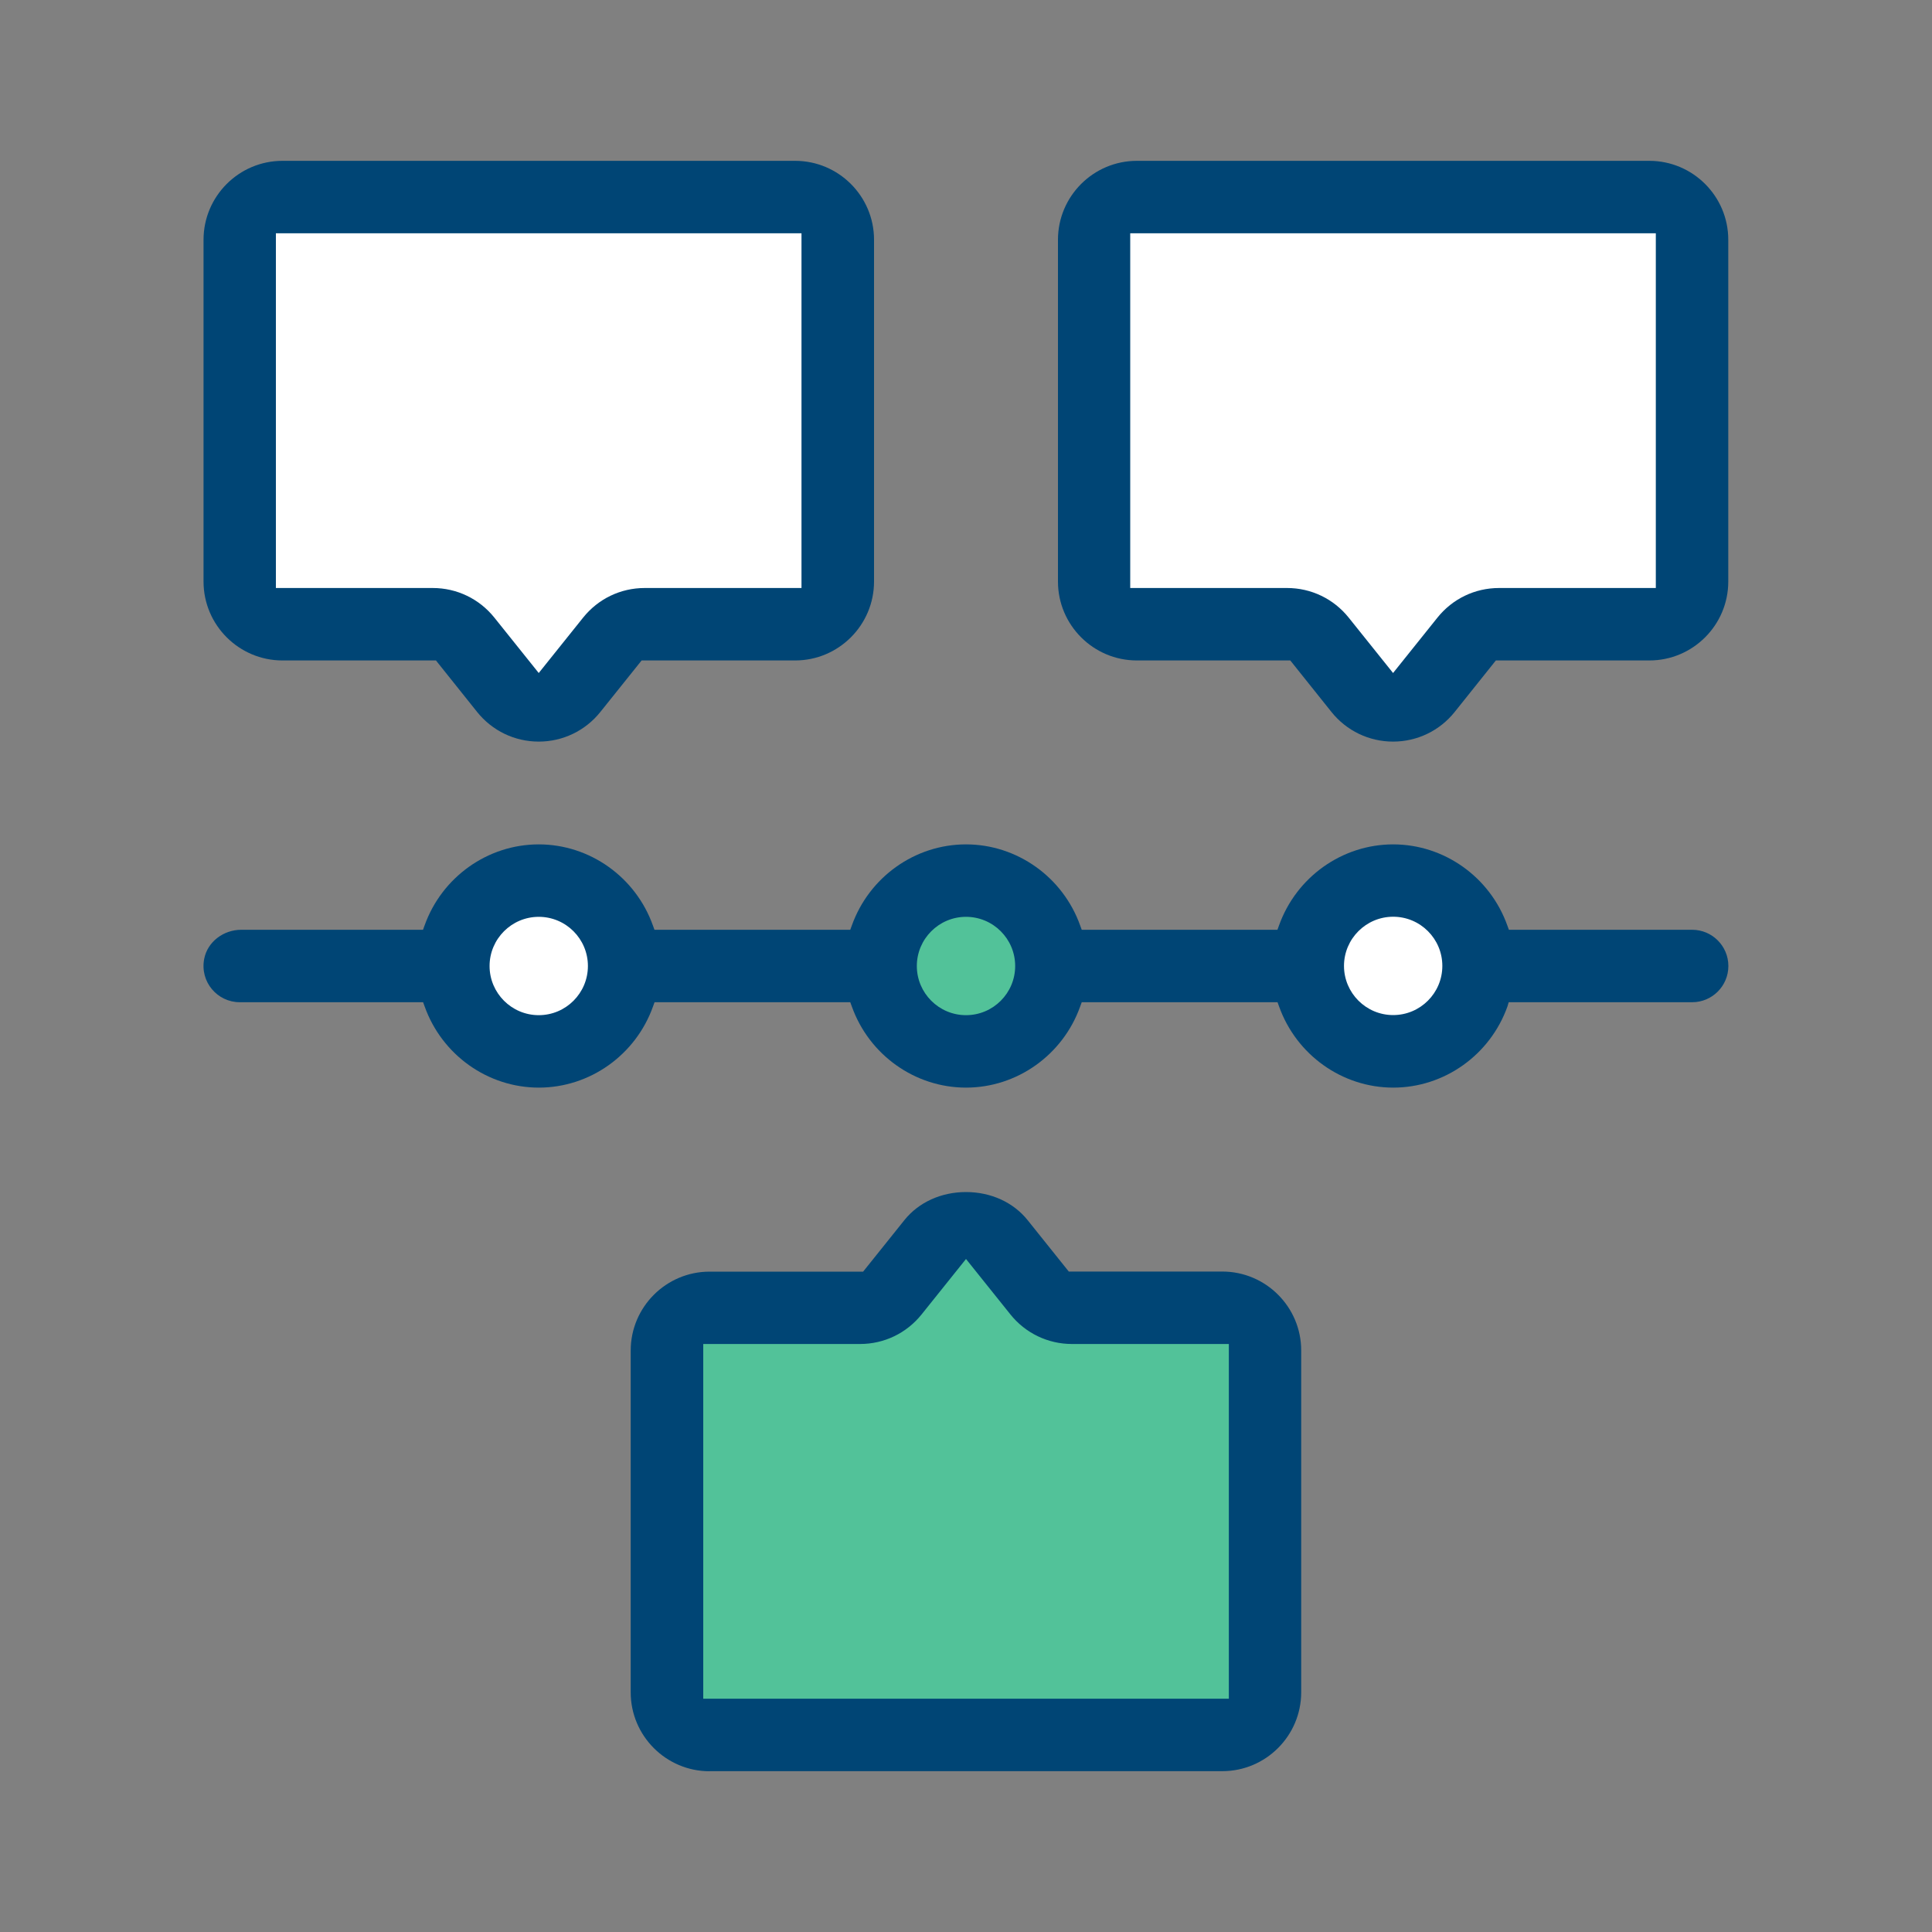
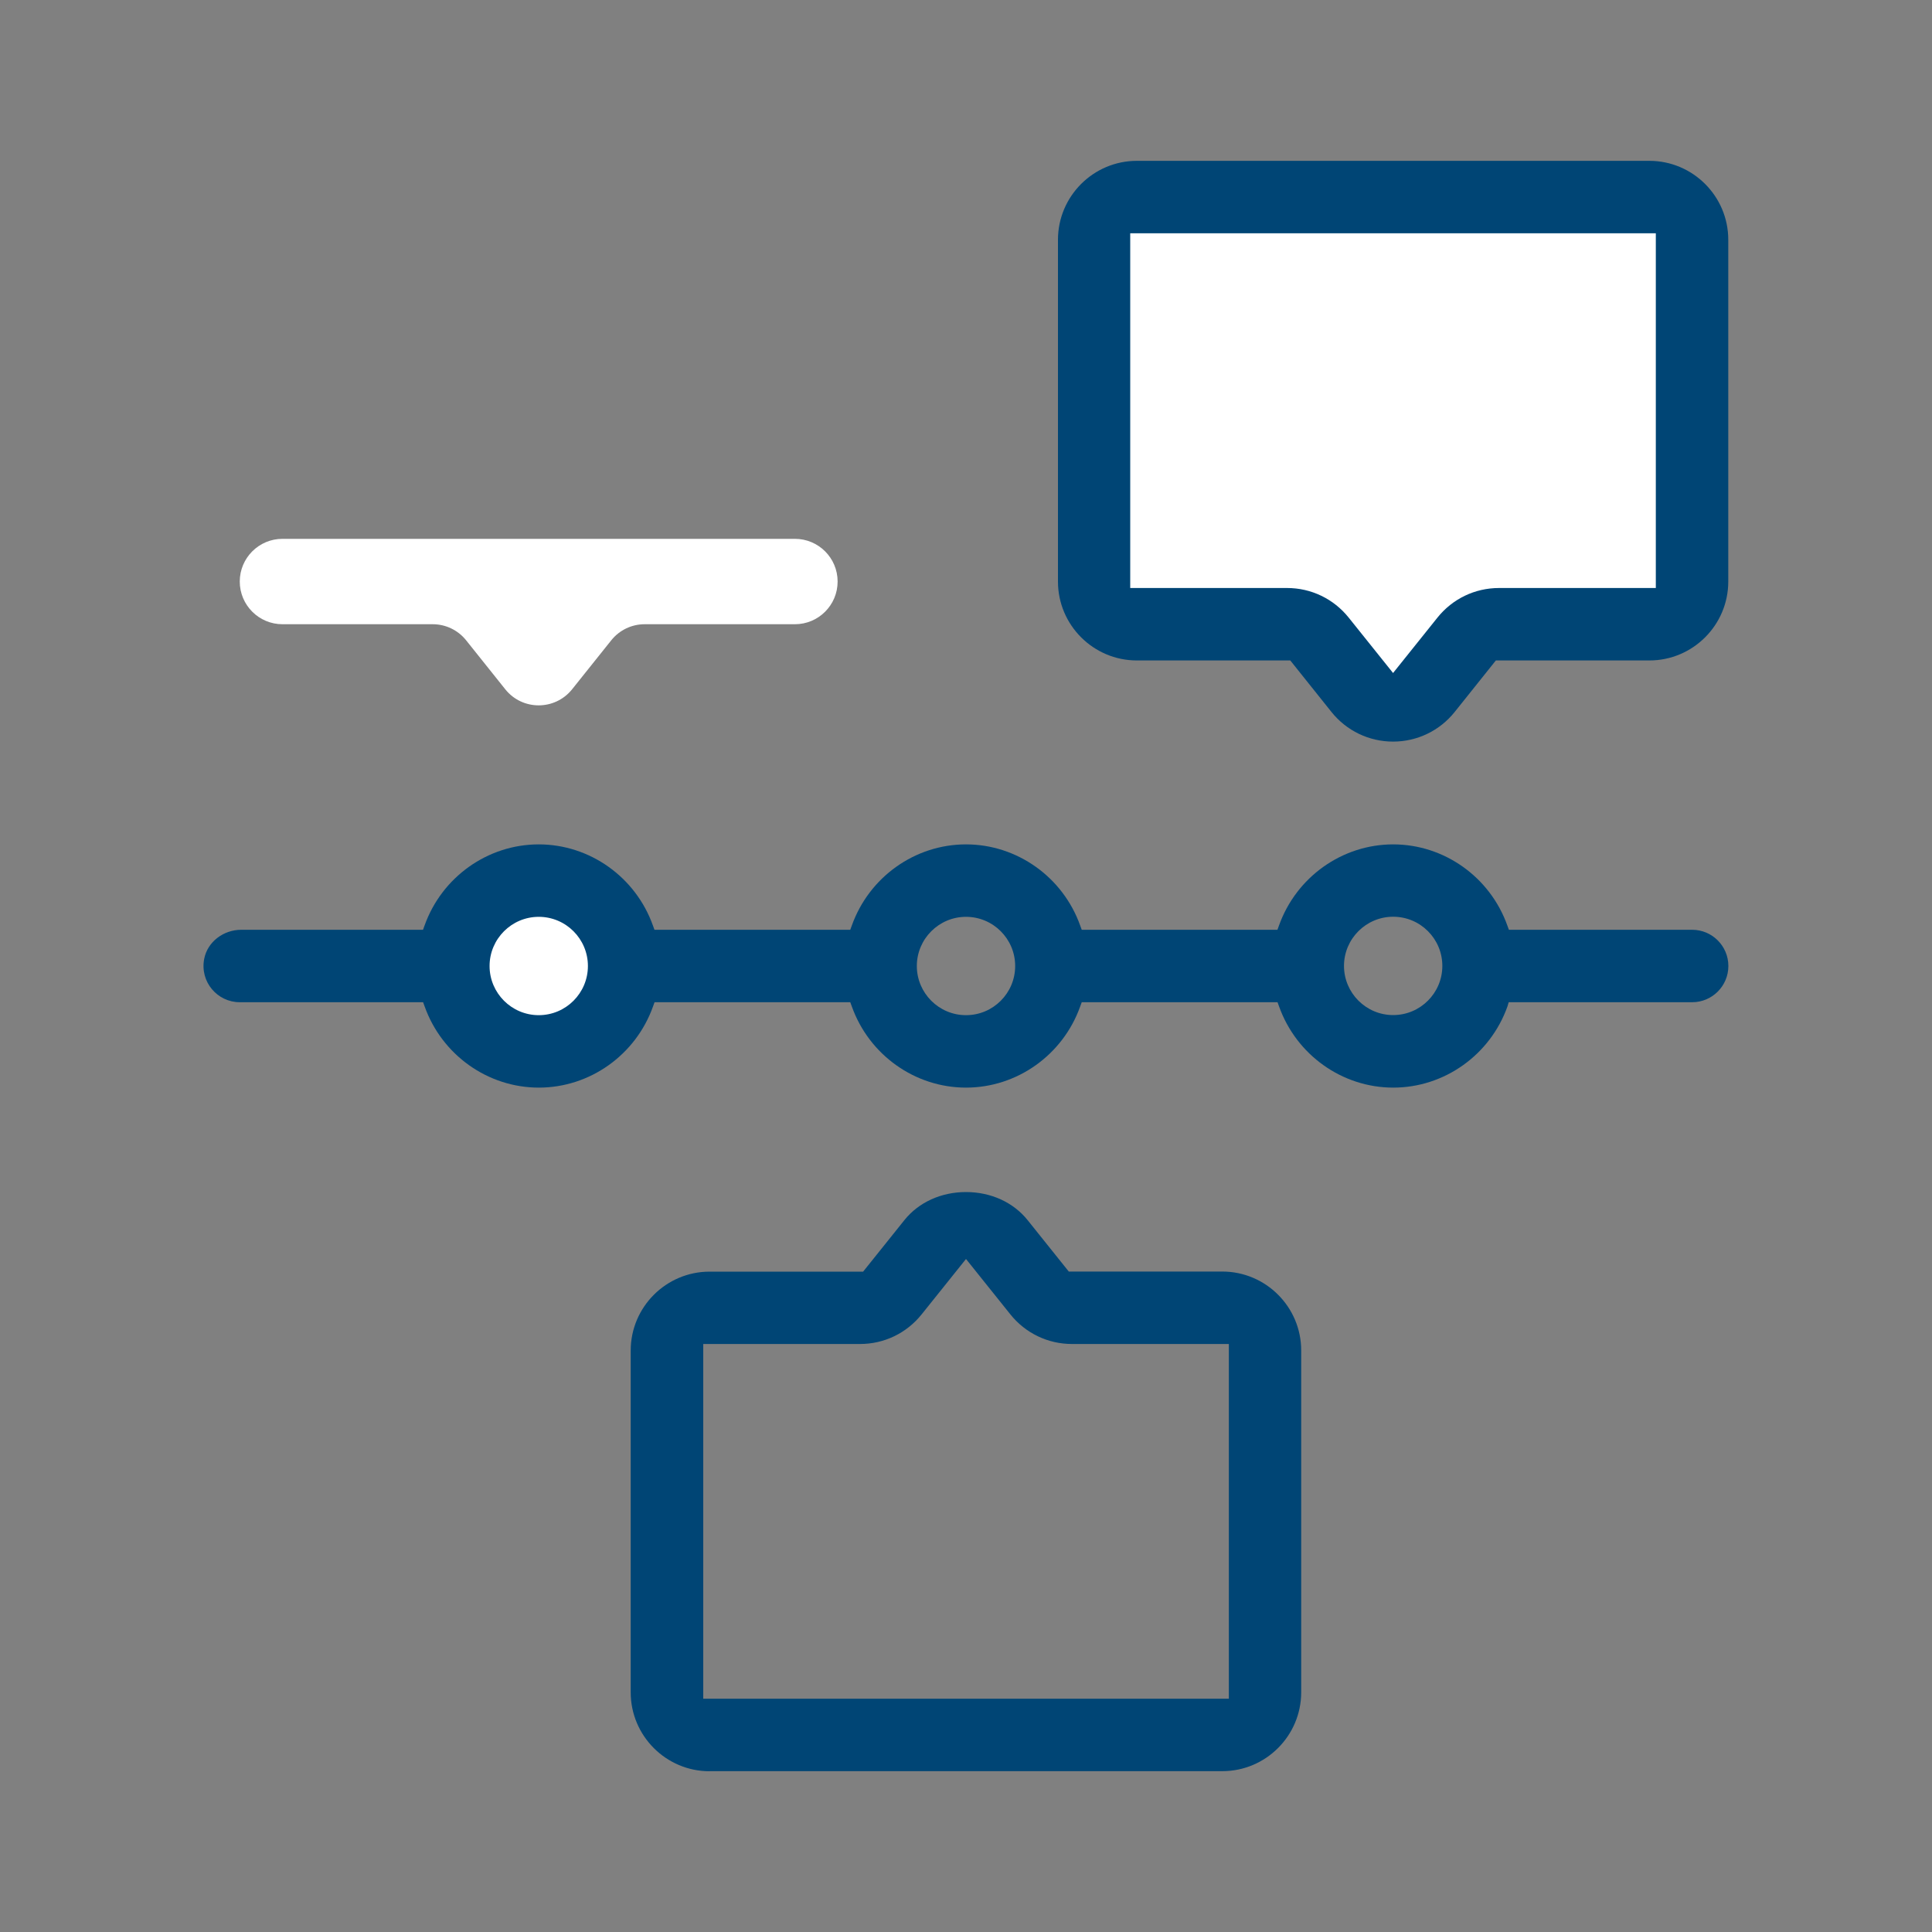
<svg xmlns="http://www.w3.org/2000/svg" id="Layer_1" data-name="Layer 1" viewBox="0 0 200 200">
  <rect x="0" y="0" width="200" height="200" fill="#808080" stroke="none" />
  <defs>
    <style>
      .cls-1 {
        fill: #fff;
      }

      .cls-2 {
        fill: #004575;
      }

      .cls-3 {
        fill: #52c299;
      }
    </style>
  </defs>
-   <path class="cls-1" d="M24.82,24.82v35.38c0,2.44,1.98,4.42,4.42,4.42h15.56c1.34,0,2.61.61,3.45,1.66l4.06,5.08c1.77,2.21,5.13,2.21,6.91,0l4.06-5.08c.84-1.05,2.11-1.66,3.45-1.66h15.56c2.44,0,4.42-1.98,4.42-4.42V24.82c0-2.44-1.98-4.42-4.42-4.42H29.24c-2.44,0-4.42,1.98-4.42,4.42Z" />
+   <path class="cls-1" d="M24.82,24.82v35.38c0,2.44,1.98,4.42,4.42,4.42h15.56c1.34,0,2.61.61,3.45,1.66l4.06,5.08c1.77,2.21,5.13,2.21,6.91,0l4.06-5.08c.84-1.05,2.11-1.66,3.45-1.66h15.56c2.44,0,4.42-1.98,4.42-4.42c0-2.44-1.98-4.42-4.42-4.42H29.24c-2.44,0-4.42,1.98-4.42,4.42Z" />
  <path class="cls-1" d="M113.26,24.82v35.38c0,2.44,1.98,4.42,4.42,4.42h15.56c1.34,0,2.61.61,3.45,1.66l4.06,5.08c1.77,2.21,5.13,2.21,6.91,0l4.06-5.08c.84-1.05,2.11-1.66,3.45-1.66h15.56c2.44,0,4.42-1.98,4.42-4.42V24.82c0-2.44-1.98-4.42-4.42-4.42h-53.07c-2.44,0-4.42,1.98-4.42,4.42Z" />
-   <path class="cls-3" d="M69.04,175.17v-35.38c0-2.44,1.98-4.42,4.42-4.42h15.56c1.34,0,2.61-.61,3.45-1.66l4.06-5.08c1.77-2.21,5.13-2.21,6.91,0l4.06,5.08c.84,1.05,2.11,1.66,3.45,1.66h15.56c2.44,0,4.42,1.98,4.42,4.42v35.38c0,2.44-1.98,4.42-4.42,4.42h-53.07c-2.44,0-4.42-1.98-4.42-4.42Z" />
  <circle class="cls-1" cx="55.77" cy="100" r="8.84" />
-   <circle class="cls-3" cx="100" cy="100" r="8.84" />
-   <circle class="cls-1" cx="144.22" cy="100" r="8.84" />
  <g>
    <path class="cls-2" d="M73.46,183.35h53.07c4.51,0,8.17-3.67,8.17-8.17v-35.38c0-4.51-3.67-8.17-8.17-8.17h-1.48,0s-14.41,0-14.41,0l-4.26-5.32c-1.48-1.85-3.81-2.91-6.38-2.91s-4.9,1.06-6.38,2.91l-4.27,5.33h-15.89c-4.51,0-8.17,3.67-8.17,8.17v35.38c0,4.51,3.67,8.17,8.17,8.17ZM72.79,139.13h16.24c2.5,0,4.82-1.12,6.38-3.07l4.59-5.73,4.59,5.73c1.56,1.95,3.89,3.07,6.38,3.07h16.24v36.72h-54.41v-36.72Z" />
-     <path class="cls-2" d="M82.32,16.65H29.24c-4.51,0-8.17,3.67-8.17,8.17v35.38c0,4.51,3.67,8.17,8.17,8.17h15.89l4.26,5.33c1.56,1.95,3.89,3.07,6.38,3.07s4.82-1.12,6.38-3.07l4.27-5.33h15.89c4.51,0,8.17-3.67,8.17-8.17V24.82c0-4.51-3.67-8.17-8.17-8.17ZM82.98,60.87h-16.24c-2.5,0-4.82,1.12-6.38,3.07l-4.59,5.73-4.59-5.73c-1.56-1.95-3.89-3.07-6.38-3.07h-16.24V24.15h54.41v36.72Z" />
    <path class="cls-2" d="M178.92,100c0-2.07-1.68-3.75-3.75-3.75h-18.97l-.16-.44c-1.79-5.02-6.54-8.4-11.82-8.4s-10.03,3.38-11.82,8.4l-.16.44h-20.26l-.16-.44c-1.79-5.02-6.54-8.4-11.82-8.4s-10.03,3.38-11.82,8.4l-.16.44h-20.27l-.16-.44c-1.79-5.02-6.54-8.4-11.82-8.4s-10.03,3.38-11.82,8.4l-.16.44h-18.82c-1.81,0-3.48,1.22-3.83,3-.47,2.4,1.37,4.5,3.68,4.5h18.98l.16.44c1.79,5.02,6.54,8.4,11.82,8.4s10.03-3.38,11.82-8.4l.16-.44h20.26l.16.44c1.79,5.02,6.54,8.4,11.82,8.4s10.03-3.38,11.82-8.4l.16-.44h20.27l.16.44c1.79,5.02,6.54,8.4,11.82,8.4s10.03-3.38,11.82-8.4l.13-.44h.49s18.5,0,18.5,0c2.07,0,3.75-1.68,3.75-3.75h0ZM144.22,94.9c2.81,0,5.09,2.28,5.09,5.09s-2.28,5.09-5.09,5.09-5.09-2.29-5.09-5.09,2.28-5.09,5.09-5.09ZM55.77,105.09c-2.81,0-5.09-2.29-5.09-5.09s2.28-5.09,5.09-5.09,5.09,2.28,5.09,5.09-2.28,5.09-5.09,5.09ZM100,105.09c-2.81,0-5.09-2.29-5.09-5.09s2.28-5.09,5.09-5.09,5.09,2.28,5.09,5.09-2.28,5.09-5.09,5.09Z" />
    <path class="cls-2" d="M170.76,16.65h-53.07c-4.51,0-8.17,3.67-8.17,8.17v35.38c0,4.51,3.67,8.17,8.17,8.17h15.88l4.26,5.33c1.56,1.95,3.89,3.07,6.38,3.07s4.82-1.12,6.38-3.07l4.26-5.33h15.89c4.51,0,8.17-3.67,8.17-8.17V24.82c0-4.51-3.67-8.17-8.17-8.17ZM171.42,60.87h-16.24c-2.5,0-4.82,1.12-6.38,3.07l-4.59,5.73-4.59-5.73c-1.56-1.95-3.89-3.07-6.38-3.07h-16.24V24.15h54.41v36.72Z" />
  </g>
</svg>